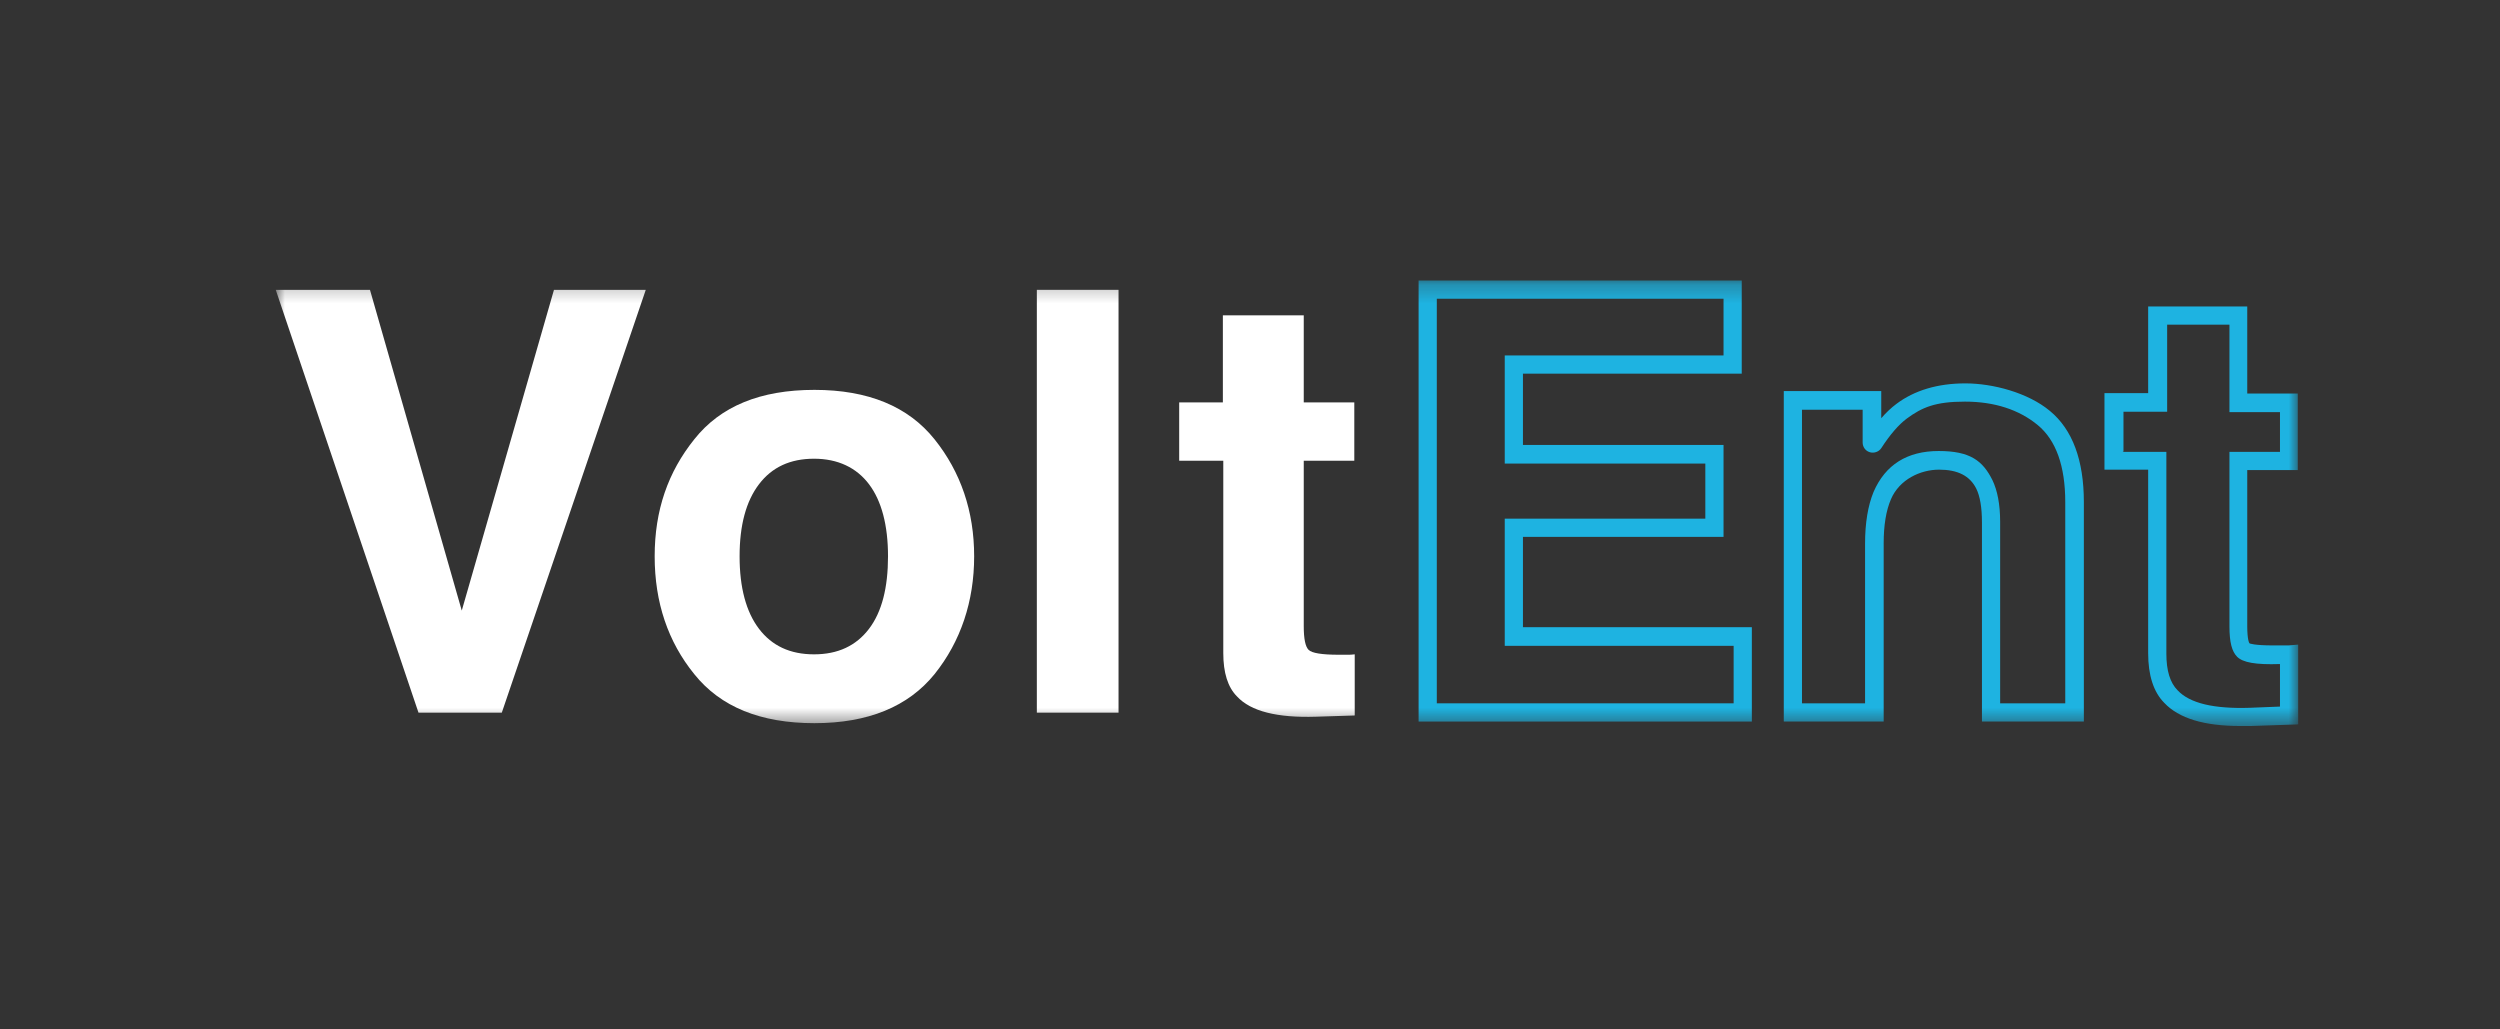
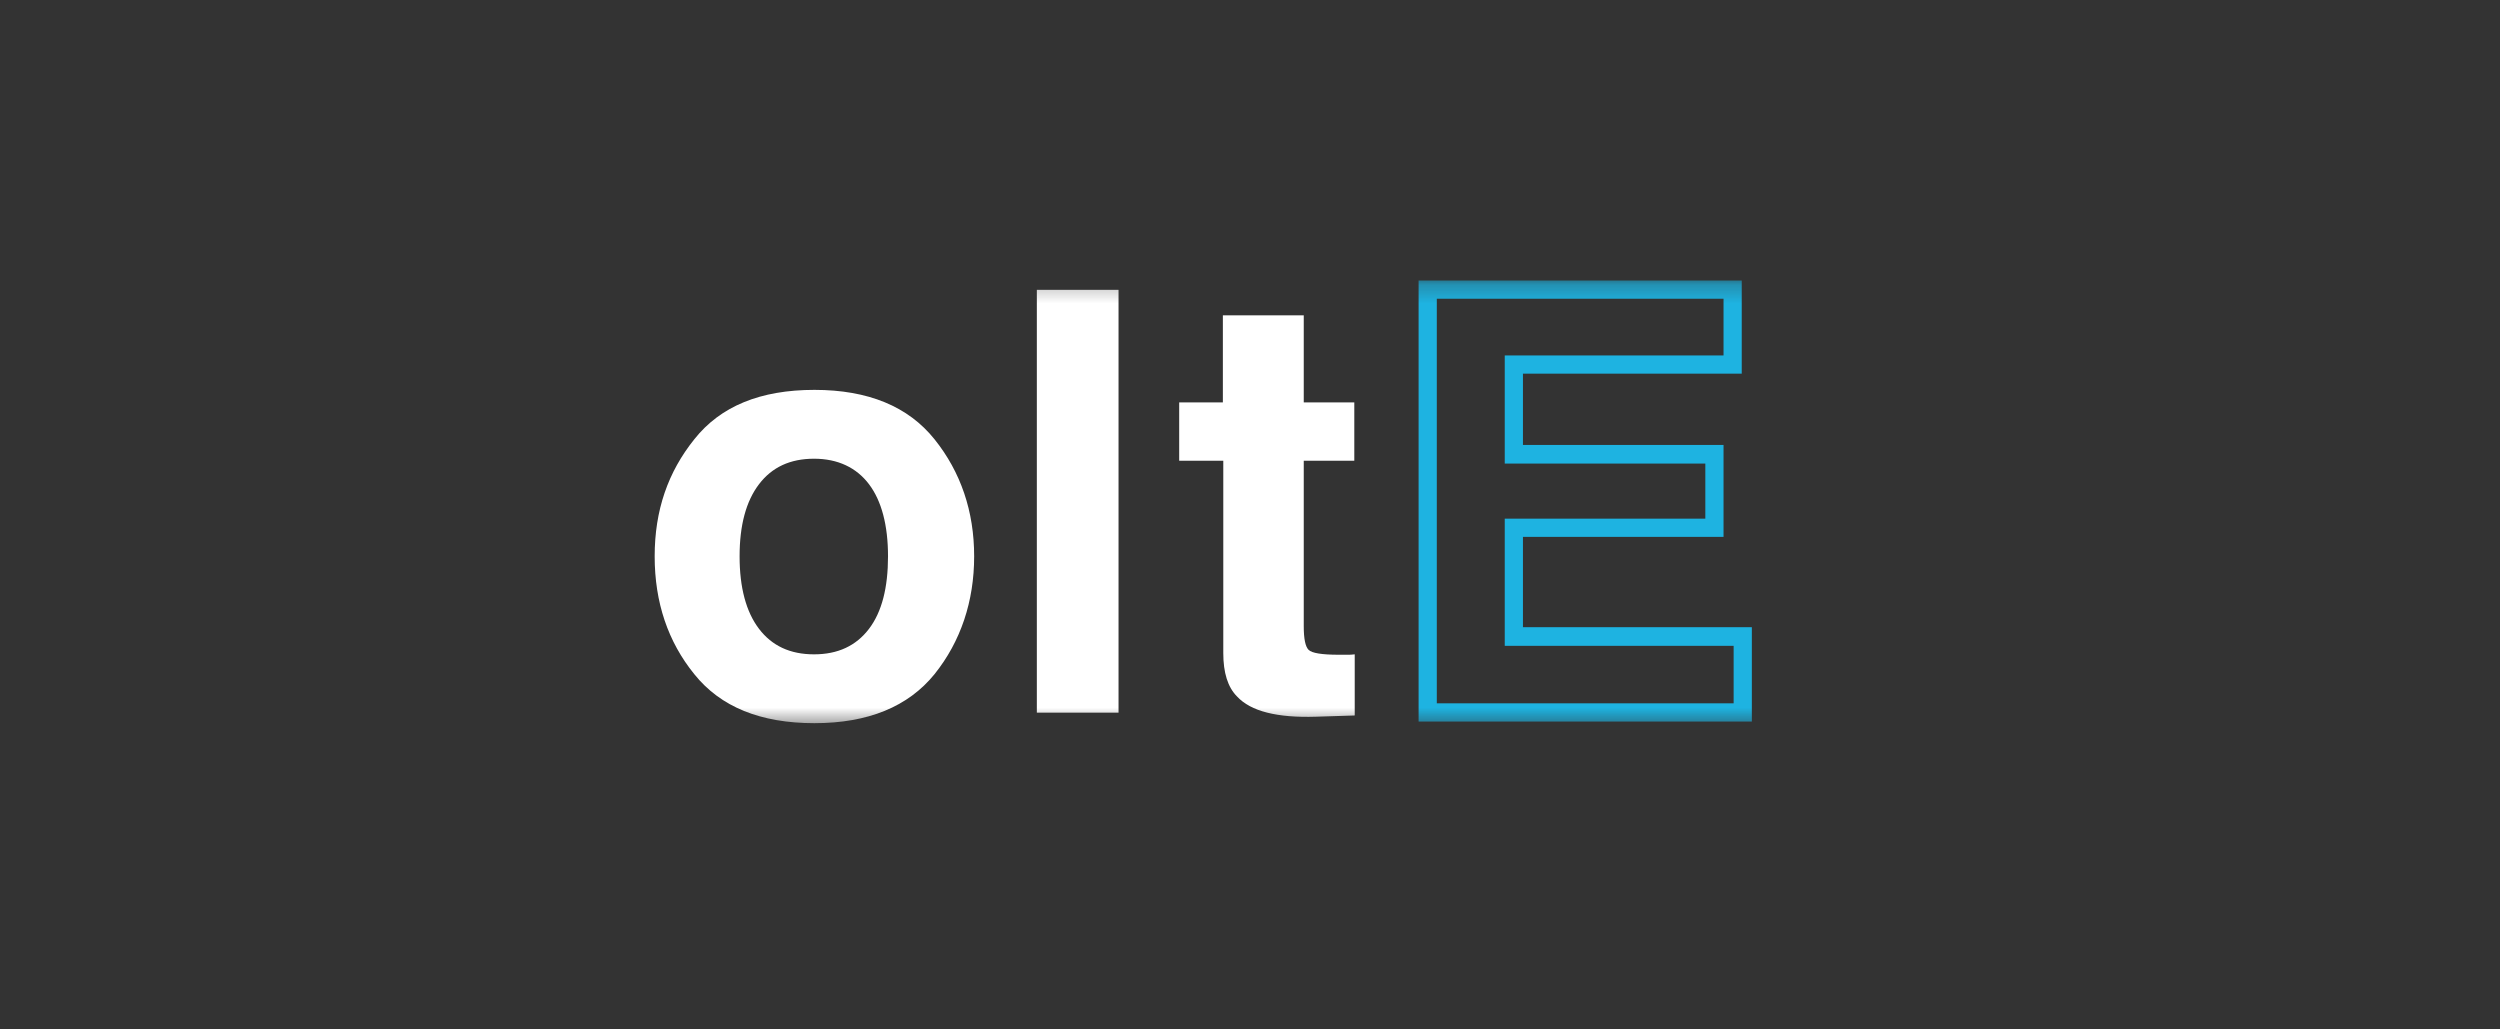
<svg xmlns="http://www.w3.org/2000/svg" width="136" height="56" viewBox="0 0 136 56" fill="none">
  <rect x="0" y="0" width="136" height="56" fill="#333333" stroke="none" />
  <mask id="mask0_717_132" style="mask-type:luminance" maskUnits="userSpaceOnUse" x="15" y="15" width="110" height="25">
    <path d="M125 15.26H15V39.495H125V15.26Z" fill="white" />
  </mask>
  <g mask="url(#mask0_717_132)">
-     <path d="M30.136 15.767H35.13L27.298 38.768H22.766L15 15.767H20.126L25.12 33.216L30.136 15.767Z" fill="white" />
    <path d="M50.838 36.675C49.408 38.438 47.23 39.341 44.304 39.341C41.378 39.341 39.2 38.46 37.77 36.675C36.34 34.913 35.614 32.776 35.614 30.264C35.614 27.752 36.34 25.681 37.77 23.897C39.2 22.09 41.378 21.209 44.304 21.209C47.23 21.209 49.408 22.112 50.838 23.897C52.268 25.681 52.994 27.818 52.994 30.264C52.994 32.709 52.268 34.891 50.838 36.675ZM47.274 34.208C47.978 33.282 48.308 31.96 48.308 30.264C48.308 28.567 47.956 27.245 47.274 26.342C46.592 25.439 45.58 24.954 44.282 24.954C42.984 24.954 41.994 25.417 41.29 26.342C40.586 27.267 40.234 28.567 40.234 30.264C40.234 31.96 40.586 33.282 41.29 34.208C41.994 35.133 42.984 35.596 44.282 35.596C45.58 35.596 46.57 35.133 47.274 34.208Z" fill="white" />
    <path d="M60.848 38.768H56.404V15.767H60.848V38.768Z" fill="white" />
    <path d="M64.148 25.064V21.892H66.524V17.155H70.924V21.892H73.674V25.064H70.924V34.053C70.924 34.758 71.012 35.177 71.189 35.353C71.364 35.529 71.914 35.618 72.817 35.618C73.719 35.618 73.102 35.618 73.257 35.618C73.41 35.618 73.564 35.618 73.697 35.596V38.922L71.584 38.989C69.494 39.055 68.042 38.702 67.294 37.887C66.788 37.38 66.547 36.587 66.547 35.529V25.064H64.17H64.148Z" fill="white" />
    <path d="M95.322 39.253H77.172V15.26H94.75V20.327H82.848V24.205H93.76V29.206H82.848V34.119H95.3V39.253H95.322ZM78.162 38.261H94.31V35.133H81.858V28.215H92.77V25.218H81.858V19.336H93.76V16.251H78.162V38.261Z" fill="#1EB3E1" />
-     <path d="M113.362 39.253H107.818V28.413C107.818 27.598 107.708 26.981 107.51 26.584C107.158 25.88 106.498 25.549 105.486 25.549C104.474 25.549 103.33 26.078 102.868 27.157C102.604 27.774 102.472 28.567 102.472 29.559V39.253H97.038V21.275H102.34V22.751C102.604 22.442 102.89 22.178 103.154 21.98C104.144 21.231 105.42 20.856 106.916 20.856C108.412 20.856 110.326 21.363 111.514 22.354C112.746 23.368 113.362 25.042 113.362 27.312V39.253ZM108.808 38.261H112.35V27.312C112.35 25.351 111.844 23.941 110.854 23.125C109.842 22.288 108.5 21.848 106.894 21.848C105.288 21.848 104.562 22.156 103.726 22.773C103.286 23.104 102.824 23.632 102.34 24.381C102.208 24.58 101.944 24.668 101.724 24.602C101.482 24.535 101.328 24.315 101.328 24.073V22.288H98.028V38.261H101.46V29.559C101.46 28.457 101.614 27.51 101.922 26.761C102.56 25.285 103.748 24.535 105.464 24.535C107.18 24.535 107.862 25.064 108.39 26.122C108.654 26.673 108.808 27.422 108.808 28.391V38.239V38.261Z" fill="#1EB3E1" />
-     <path d="M121.875 39.495C119.895 39.495 118.531 39.077 117.74 38.239C117.145 37.645 116.86 36.719 116.86 35.53V25.549H114.483V21.385H116.86V16.67H122.25V21.407H125V25.571H122.25V34.053C122.25 34.825 122.36 35.001 122.381 35.001C122.381 35.001 122.601 35.111 123.657 35.111C124.713 35.111 123.921 35.111 124.075 35.111C124.23 35.111 124.361 35.111 124.493 35.111L125.021 35.067V39.407L122.447 39.495C122.272 39.495 122.095 39.495 121.92 39.495H121.875ZM115.473 24.58H117.85V35.552C117.85 36.477 118.047 37.138 118.465 37.556C119.125 38.261 120.445 38.57 122.403 38.504L124.031 38.438V36.124C122.69 36.169 122.007 36.036 121.7 35.728C121.413 35.441 121.282 34.935 121.282 34.075V24.58H124.031V22.421H121.282V17.662H117.893V22.398H115.517V24.558L115.473 24.58Z" fill="#1EB3E1" />
  </g>
</svg>